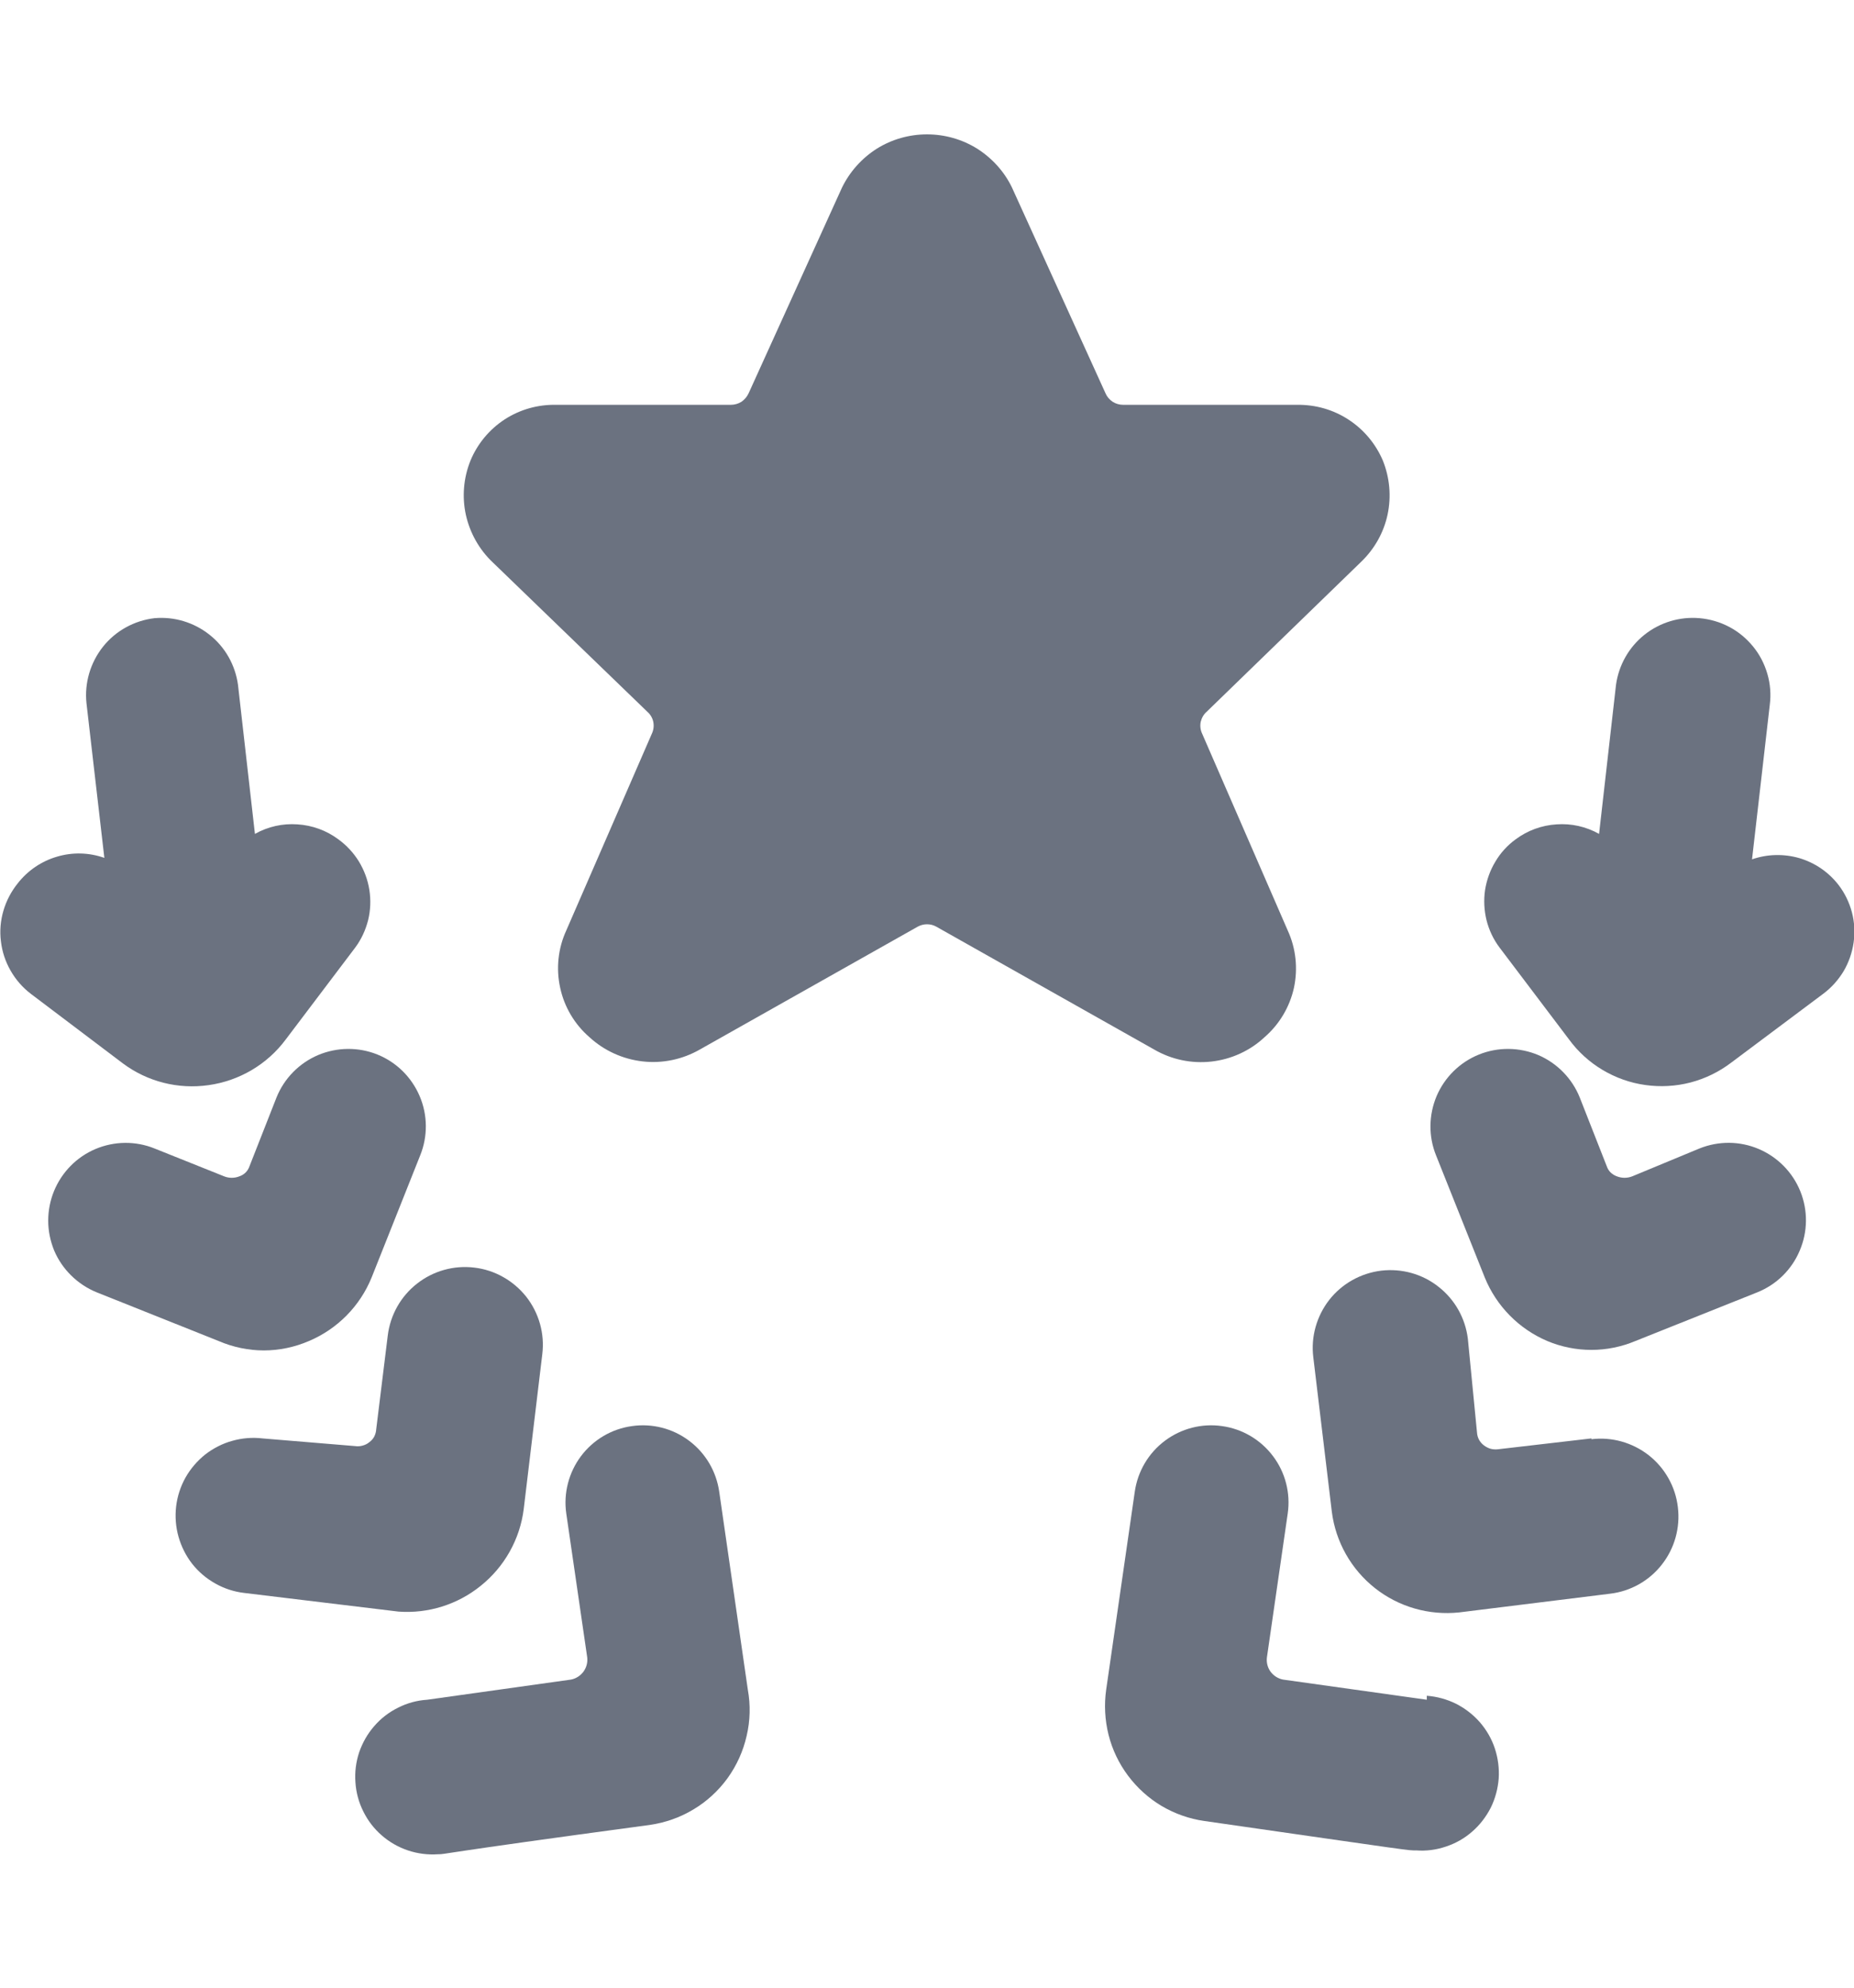
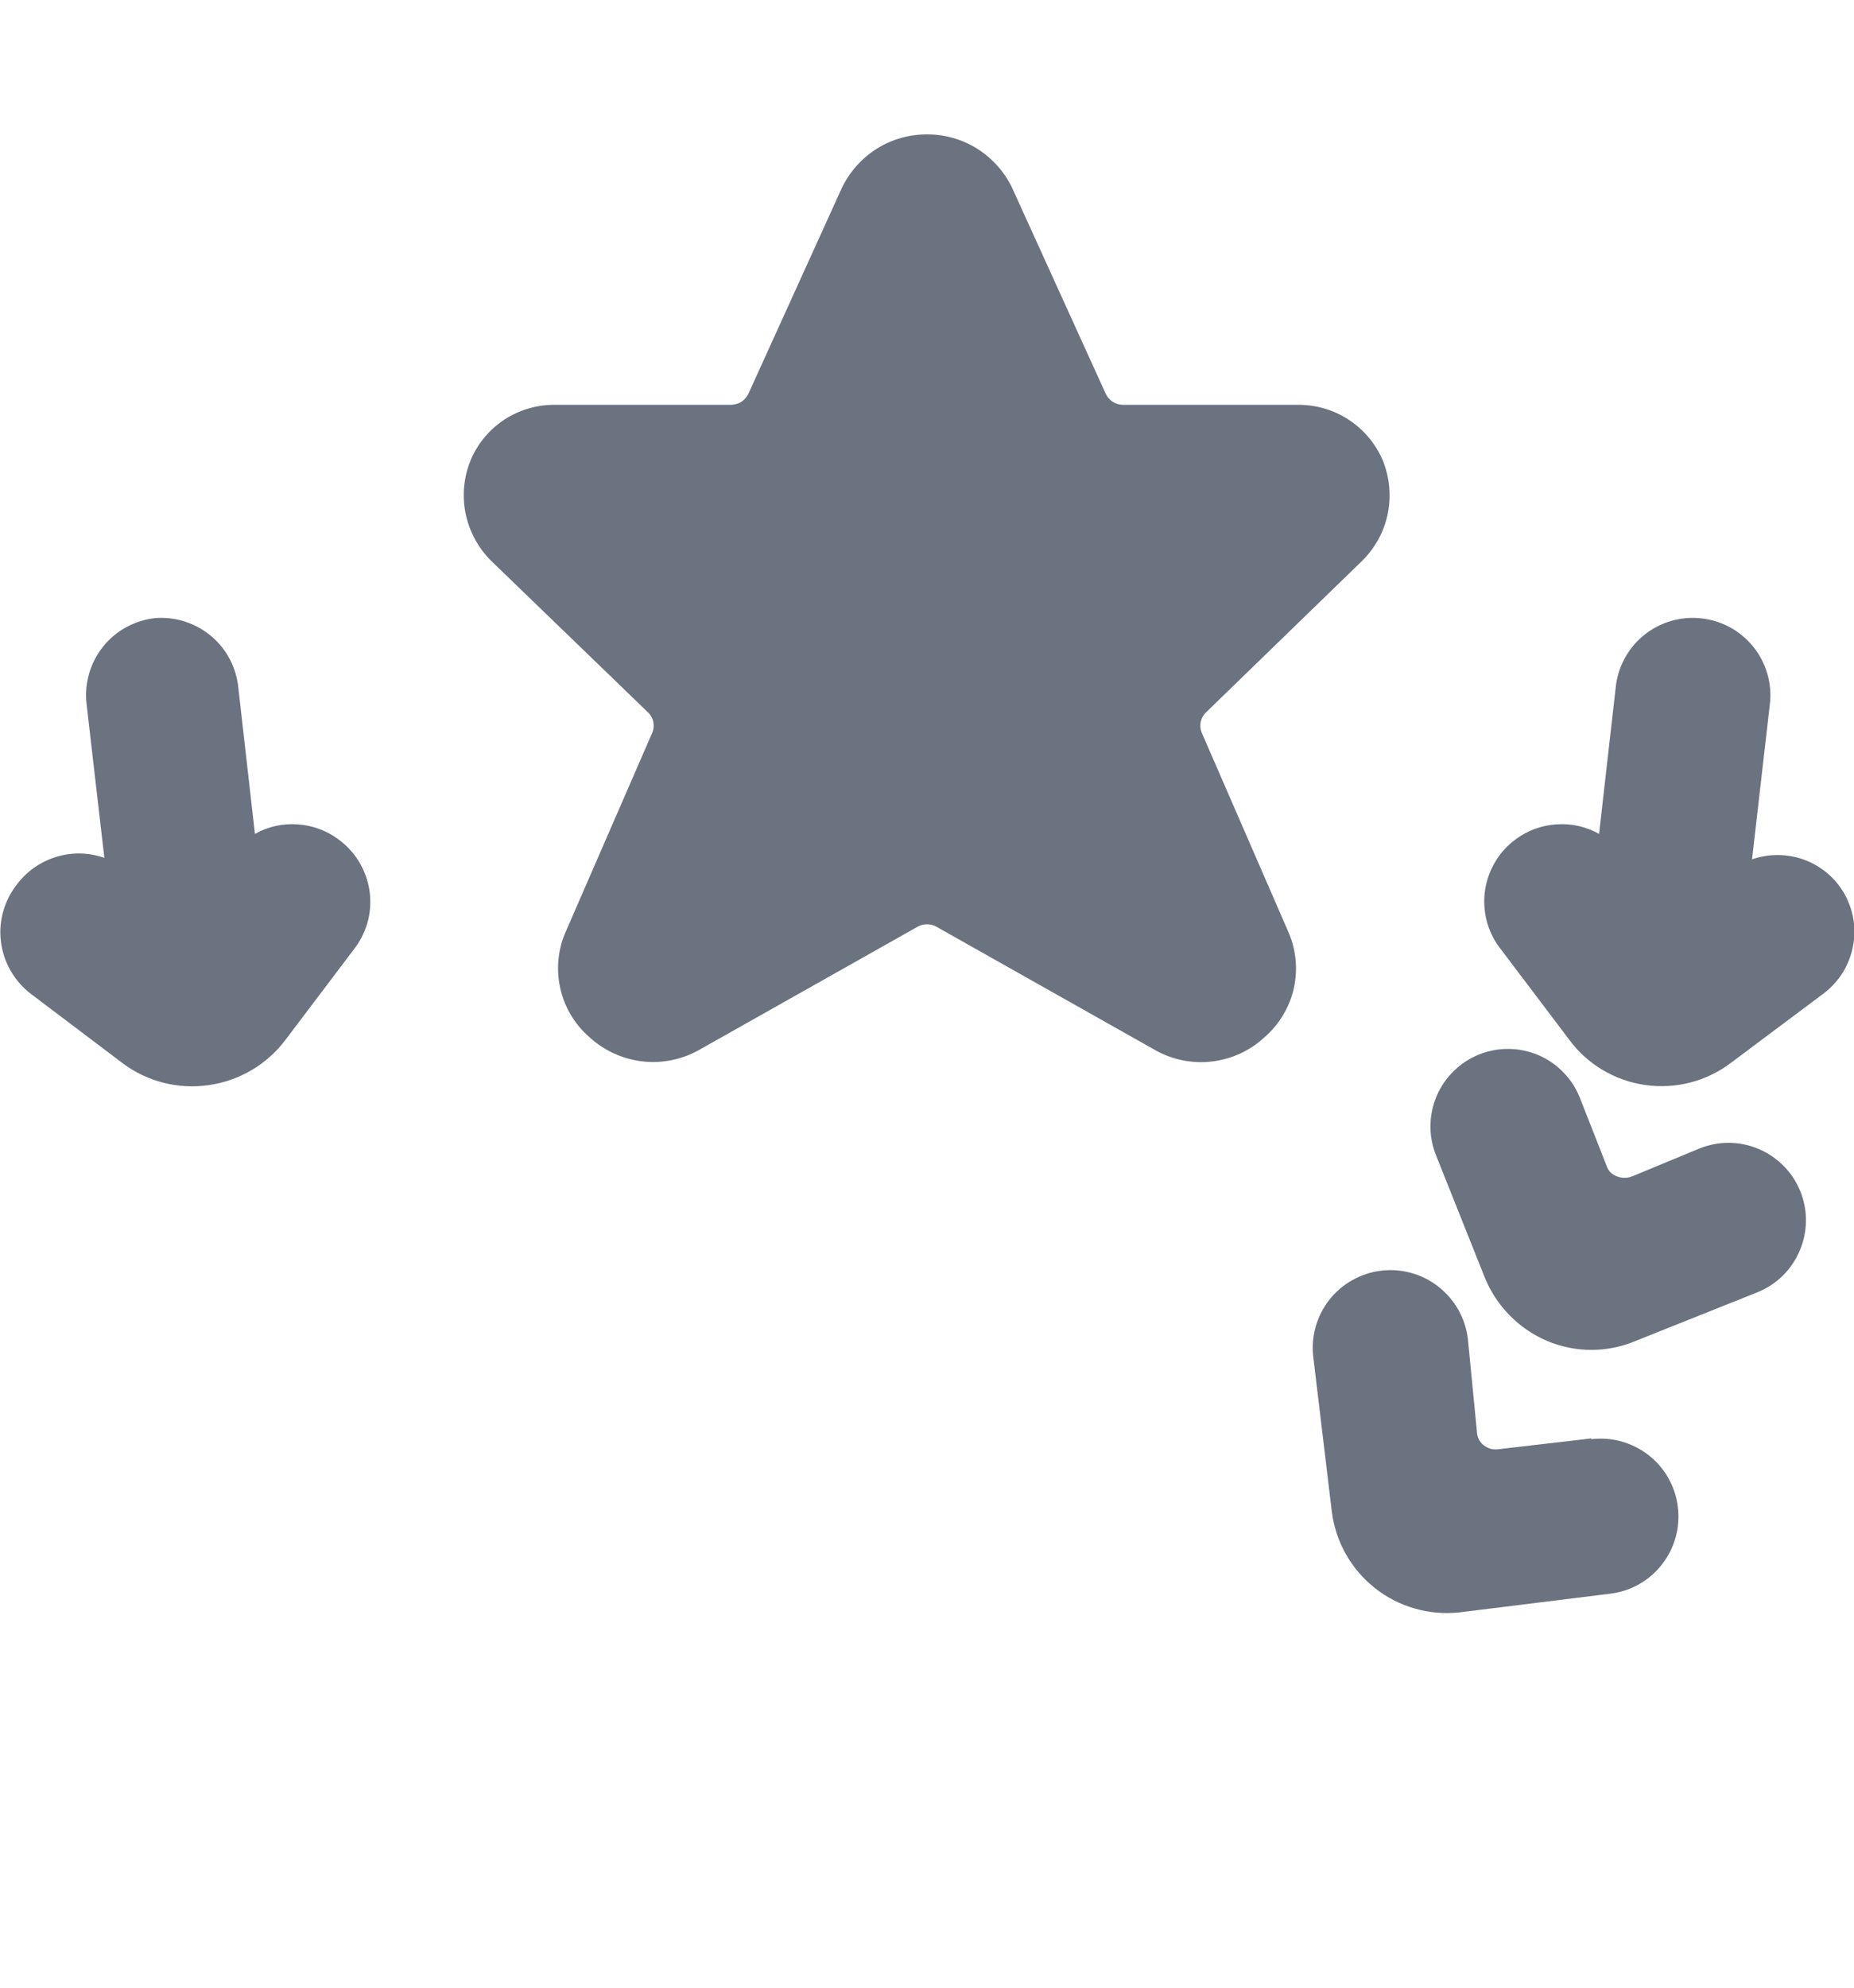
<svg xmlns="http://www.w3.org/2000/svg" width="14" height="15" viewBox="0 0 14 15" fill="none">
  <g clip-path="url(#clip0_227_2624)">
    <path d="M9.549 7.827C9.661 7.73 9.739 7.599 9.771 7.454C9.802 7.309 9.786 7.157 9.724 7.022L9.077 5.535C9.064 5.507 9.061 5.476 9.067 5.447C9.074 5.418 9.089 5.391 9.112 5.371L10.278 4.24C10.379 4.143 10.449 4.019 10.478 3.883C10.507 3.746 10.494 3.604 10.442 3.475C10.388 3.349 10.298 3.241 10.182 3.166C10.067 3.091 9.932 3.053 9.794 3.055H8.482C8.453 3.055 8.425 3.047 8.402 3.032C8.378 3.016 8.359 2.994 8.348 2.968L7.642 1.416C7.584 1.295 7.492 1.194 7.379 1.122C7.265 1.051 7.134 1.014 7 1.014C6.866 1.014 6.735 1.051 6.621 1.122C6.508 1.194 6.417 1.295 6.358 1.416L5.653 2.968C5.641 2.994 5.622 3.016 5.599 3.032C5.575 3.047 5.547 3.055 5.518 3.055H4.2C4.062 3.052 3.927 3.09 3.811 3.165C3.696 3.24 3.606 3.348 3.553 3.475C3.5 3.606 3.488 3.749 3.518 3.886C3.549 4.024 3.62 4.149 3.722 4.245L4.888 5.371C4.911 5.391 4.927 5.418 4.933 5.447C4.939 5.476 4.936 5.507 4.923 5.535L4.276 7.022C4.214 7.157 4.198 7.309 4.23 7.454C4.261 7.599 4.339 7.73 4.451 7.827C4.562 7.929 4.703 7.993 4.853 8.01C5.003 8.027 5.154 7.995 5.285 7.92L6.93 6.993C6.952 6.981 6.976 6.975 7 6.975C7.025 6.975 7.049 6.981 7.07 6.993L8.715 7.92C8.846 7.996 8.997 8.028 9.148 8.011C9.298 7.994 9.439 7.93 9.549 7.827Z" fill="#6B7280" />
-     <path d="M5.431 11.257C5.409 11.104 5.328 10.966 5.204 10.873C5.081 10.78 4.925 10.74 4.772 10.762C4.619 10.783 4.48 10.865 4.387 10.989C4.295 11.112 4.254 11.268 4.276 11.421L4.434 12.506C4.439 12.544 4.429 12.583 4.406 12.615C4.383 12.646 4.349 12.668 4.311 12.675L3.226 12.827C3.149 12.832 3.075 12.852 3.006 12.887C2.937 12.921 2.876 12.968 2.826 13.026C2.775 13.084 2.737 13.152 2.712 13.224C2.688 13.297 2.678 13.374 2.684 13.451C2.689 13.527 2.709 13.602 2.744 13.671C2.778 13.74 2.825 13.801 2.883 13.851C3 13.953 3.153 14.004 3.308 13.993C3.372 13.993 3.261 13.993 4.906 13.772C5.023 13.755 5.135 13.716 5.236 13.655C5.337 13.595 5.425 13.514 5.494 13.419C5.563 13.323 5.612 13.215 5.638 13.1C5.665 12.986 5.668 12.867 5.647 12.751L5.431 11.257Z" fill="#6B7280" />
-     <path d="M3.628 11.969C3.809 11.825 3.927 11.615 3.955 11.386L4.095 10.219C4.114 10.064 4.07 9.909 3.974 9.786C3.877 9.664 3.736 9.584 3.582 9.566C3.427 9.547 3.271 9.591 3.149 9.687C3.026 9.783 2.947 9.924 2.928 10.079L2.841 10.785C2.84 10.804 2.835 10.823 2.826 10.841C2.817 10.858 2.804 10.873 2.788 10.884C2.774 10.896 2.757 10.904 2.739 10.909C2.721 10.914 2.702 10.916 2.683 10.913L1.983 10.855C1.907 10.846 1.829 10.852 1.755 10.873C1.681 10.893 1.611 10.929 1.55 10.976C1.49 11.024 1.439 11.083 1.401 11.15C1.363 11.218 1.339 11.292 1.33 11.368C1.321 11.445 1.327 11.523 1.348 11.597C1.369 11.671 1.404 11.741 1.451 11.801C1.499 11.862 1.558 11.912 1.626 11.95C1.693 11.988 1.767 12.012 1.843 12.021L3.01 12.162C3.233 12.178 3.454 12.109 3.628 11.969Z" fill="#6B7280" />
-     <path d="M2.333 10.12C2.548 10.029 2.718 9.857 2.806 9.641L3.173 8.719C3.231 8.576 3.23 8.415 3.169 8.272C3.108 8.129 2.994 8.016 2.85 7.958C2.706 7.9 2.545 7.902 2.402 7.962C2.259 8.023 2.146 8.138 2.088 8.282L1.884 8.801C1.878 8.819 1.868 8.835 1.855 8.848C1.842 8.861 1.826 8.871 1.808 8.877C1.771 8.892 1.729 8.892 1.692 8.877L1.167 8.667C1.024 8.609 0.863 8.611 0.721 8.671C0.579 8.731 0.467 8.845 0.408 8.988C0.379 9.059 0.364 9.135 0.364 9.212C0.364 9.289 0.38 9.366 0.409 9.437C0.439 9.508 0.483 9.572 0.538 9.626C0.593 9.68 0.658 9.723 0.729 9.752L1.651 10.12C1.758 10.166 1.875 10.191 1.992 10.191C2.11 10.191 2.226 10.166 2.333 10.12Z" fill="#6B7280" />
    <path d="M1.575 8.189C1.69 8.173 1.801 8.134 1.901 8.075C2.001 8.016 2.089 7.937 2.158 7.844L2.683 7.15C2.729 7.088 2.761 7.018 2.78 6.943C2.798 6.869 2.801 6.791 2.789 6.715C2.777 6.639 2.75 6.567 2.71 6.501C2.67 6.436 2.617 6.379 2.555 6.334C2.465 6.267 2.358 6.228 2.246 6.221C2.134 6.213 2.023 6.238 1.925 6.293L1.797 5.167C1.776 5.018 1.7 4.883 1.582 4.79C1.465 4.697 1.316 4.652 1.167 4.665C1.014 4.683 0.874 4.76 0.778 4.88C0.682 5.001 0.637 5.154 0.653 5.307L0.788 6.474C0.672 6.433 0.547 6.43 0.43 6.465C0.313 6.499 0.209 6.57 0.134 6.666C0.085 6.727 0.048 6.797 0.026 6.872C0.004 6.947 -0.003 7.026 0.007 7.104C0.016 7.182 0.041 7.257 0.08 7.325C0.119 7.393 0.171 7.453 0.233 7.5L0.928 8.025C1.113 8.163 1.346 8.222 1.575 8.189Z" fill="#6B7280" />
-     <path d="M10.774 12.827L9.689 12.675C9.651 12.668 9.617 12.646 9.594 12.615C9.571 12.583 9.562 12.544 9.567 12.506L9.724 11.421C9.746 11.268 9.706 11.112 9.613 10.989C9.52 10.865 9.381 10.783 9.228 10.762C9.075 10.74 8.92 10.78 8.796 10.873C8.672 10.966 8.591 11.104 8.569 11.257L8.353 12.751C8.337 12.864 8.343 12.98 8.371 13.092C8.399 13.203 8.449 13.308 8.518 13.4C8.587 13.492 8.673 13.57 8.772 13.629C8.871 13.687 8.98 13.726 9.094 13.742C10.722 13.976 10.628 13.964 10.693 13.964C10.769 13.97 10.846 13.96 10.919 13.935C10.992 13.911 11.059 13.873 11.117 13.822C11.175 13.772 11.222 13.71 11.257 13.642C11.291 13.573 11.311 13.498 11.317 13.422C11.322 13.345 11.312 13.268 11.288 13.195C11.264 13.122 11.225 13.055 11.175 12.997C11.124 12.939 11.063 12.892 10.994 12.857C10.925 12.823 10.851 12.803 10.774 12.797V12.827Z" fill="#6B7280" />
    <path d="M12.017 10.855L11.311 10.937C11.292 10.939 11.274 10.938 11.255 10.933C11.238 10.928 11.221 10.919 11.206 10.908C11.19 10.896 11.177 10.881 11.168 10.864C11.159 10.847 11.154 10.828 11.153 10.808L11.084 10.102C11.065 9.948 10.986 9.807 10.863 9.711C10.741 9.614 10.585 9.571 10.43 9.589C10.275 9.608 10.134 9.687 10.038 9.809C9.942 9.932 9.898 10.088 9.917 10.242L10.057 11.409C10.086 11.636 10.203 11.843 10.383 11.985C10.563 12.127 10.791 12.192 11.019 12.168L12.157 12.027C12.312 12.009 12.453 11.93 12.549 11.807C12.645 11.685 12.689 11.529 12.67 11.374C12.652 11.219 12.572 11.078 12.45 10.982C12.327 10.886 12.171 10.842 12.017 10.861V10.855Z" fill="#6B7280" />
    <path d="M12.833 8.667L12.326 8.877C12.288 8.892 12.247 8.892 12.209 8.877C12.192 8.871 12.176 8.861 12.162 8.848C12.149 8.835 12.139 8.819 12.133 8.801L11.929 8.282C11.871 8.138 11.758 8.023 11.616 7.962C11.473 7.902 11.312 7.9 11.168 7.958C11.024 8.016 10.909 8.129 10.848 8.272C10.788 8.415 10.786 8.576 10.844 8.719L11.212 9.641C11.3 9.857 11.47 10.029 11.684 10.12C11.789 10.164 11.902 10.187 12.017 10.187C12.131 10.187 12.244 10.164 12.349 10.12L13.271 9.752C13.415 9.694 13.53 9.581 13.59 9.438C13.651 9.296 13.653 9.135 13.595 8.991C13.537 8.847 13.424 8.732 13.281 8.671C13.138 8.61 12.977 8.609 12.833 8.667Z" fill="#6B7280" />
    <path d="M13.883 6.678C13.808 6.581 13.705 6.511 13.588 6.476C13.47 6.442 13.345 6.445 13.23 6.485L13.364 5.319C13.374 5.241 13.368 5.161 13.346 5.086C13.324 5.01 13.288 4.94 13.238 4.879C13.188 4.818 13.127 4.767 13.058 4.731C12.988 4.694 12.912 4.672 12.833 4.665C12.684 4.652 12.535 4.697 12.418 4.79C12.301 4.883 12.224 5.018 12.203 5.167L12.075 6.293C11.977 6.238 11.866 6.213 11.754 6.221C11.642 6.228 11.535 6.267 11.445 6.334C11.383 6.379 11.331 6.436 11.292 6.502C11.252 6.568 11.226 6.641 11.214 6.717C11.203 6.792 11.207 6.87 11.225 6.944C11.244 7.019 11.277 7.089 11.323 7.15L11.848 7.844C11.916 7.937 12.002 8.015 12.101 8.074C12.2 8.133 12.309 8.172 12.424 8.188C12.537 8.204 12.653 8.198 12.765 8.169C12.876 8.14 12.981 8.089 13.073 8.019L13.767 7.5C13.829 7.454 13.881 7.396 13.921 7.33C13.96 7.264 13.986 7.19 13.997 7.113C14.008 7.037 14.004 6.959 13.984 6.884C13.964 6.809 13.93 6.739 13.883 6.678Z" fill="#6B7280" />
  </g>
  <defs>
    <clipPath id="clip0_227_2624">
      <rect width="14" height="14" fill="white" transform="translate(0 0.5)" />
    </clipPath>
  </defs>
</svg>